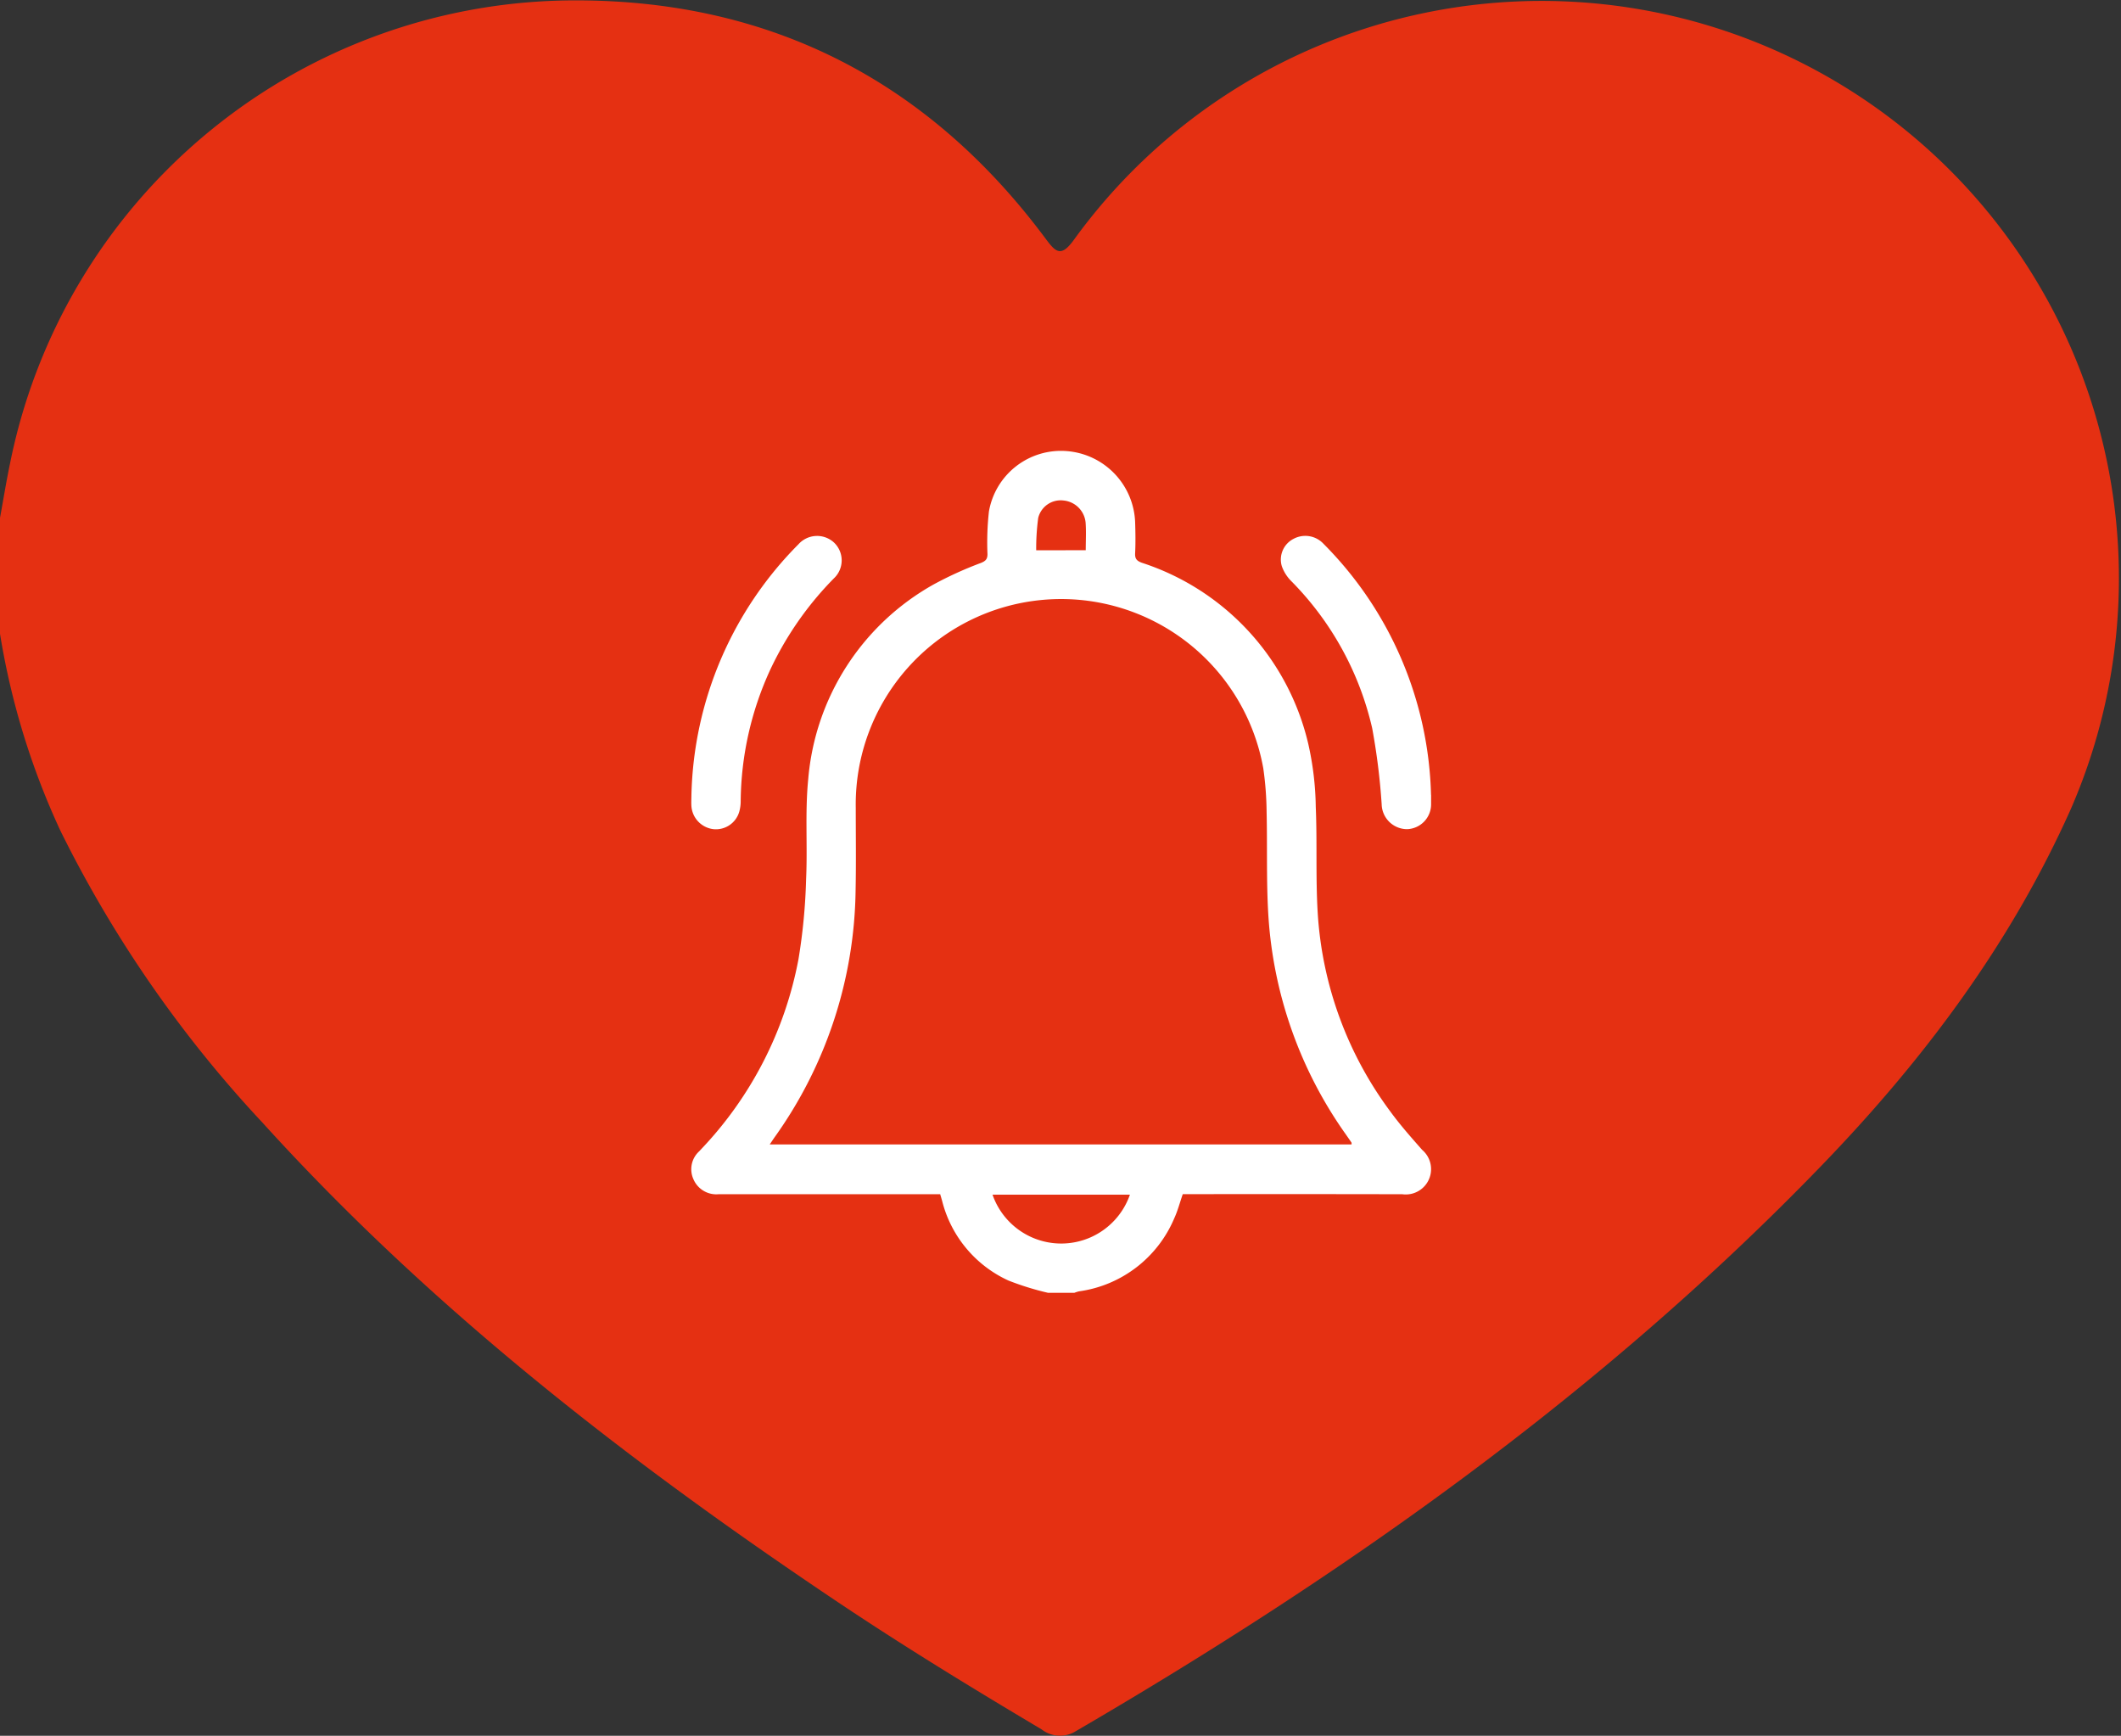
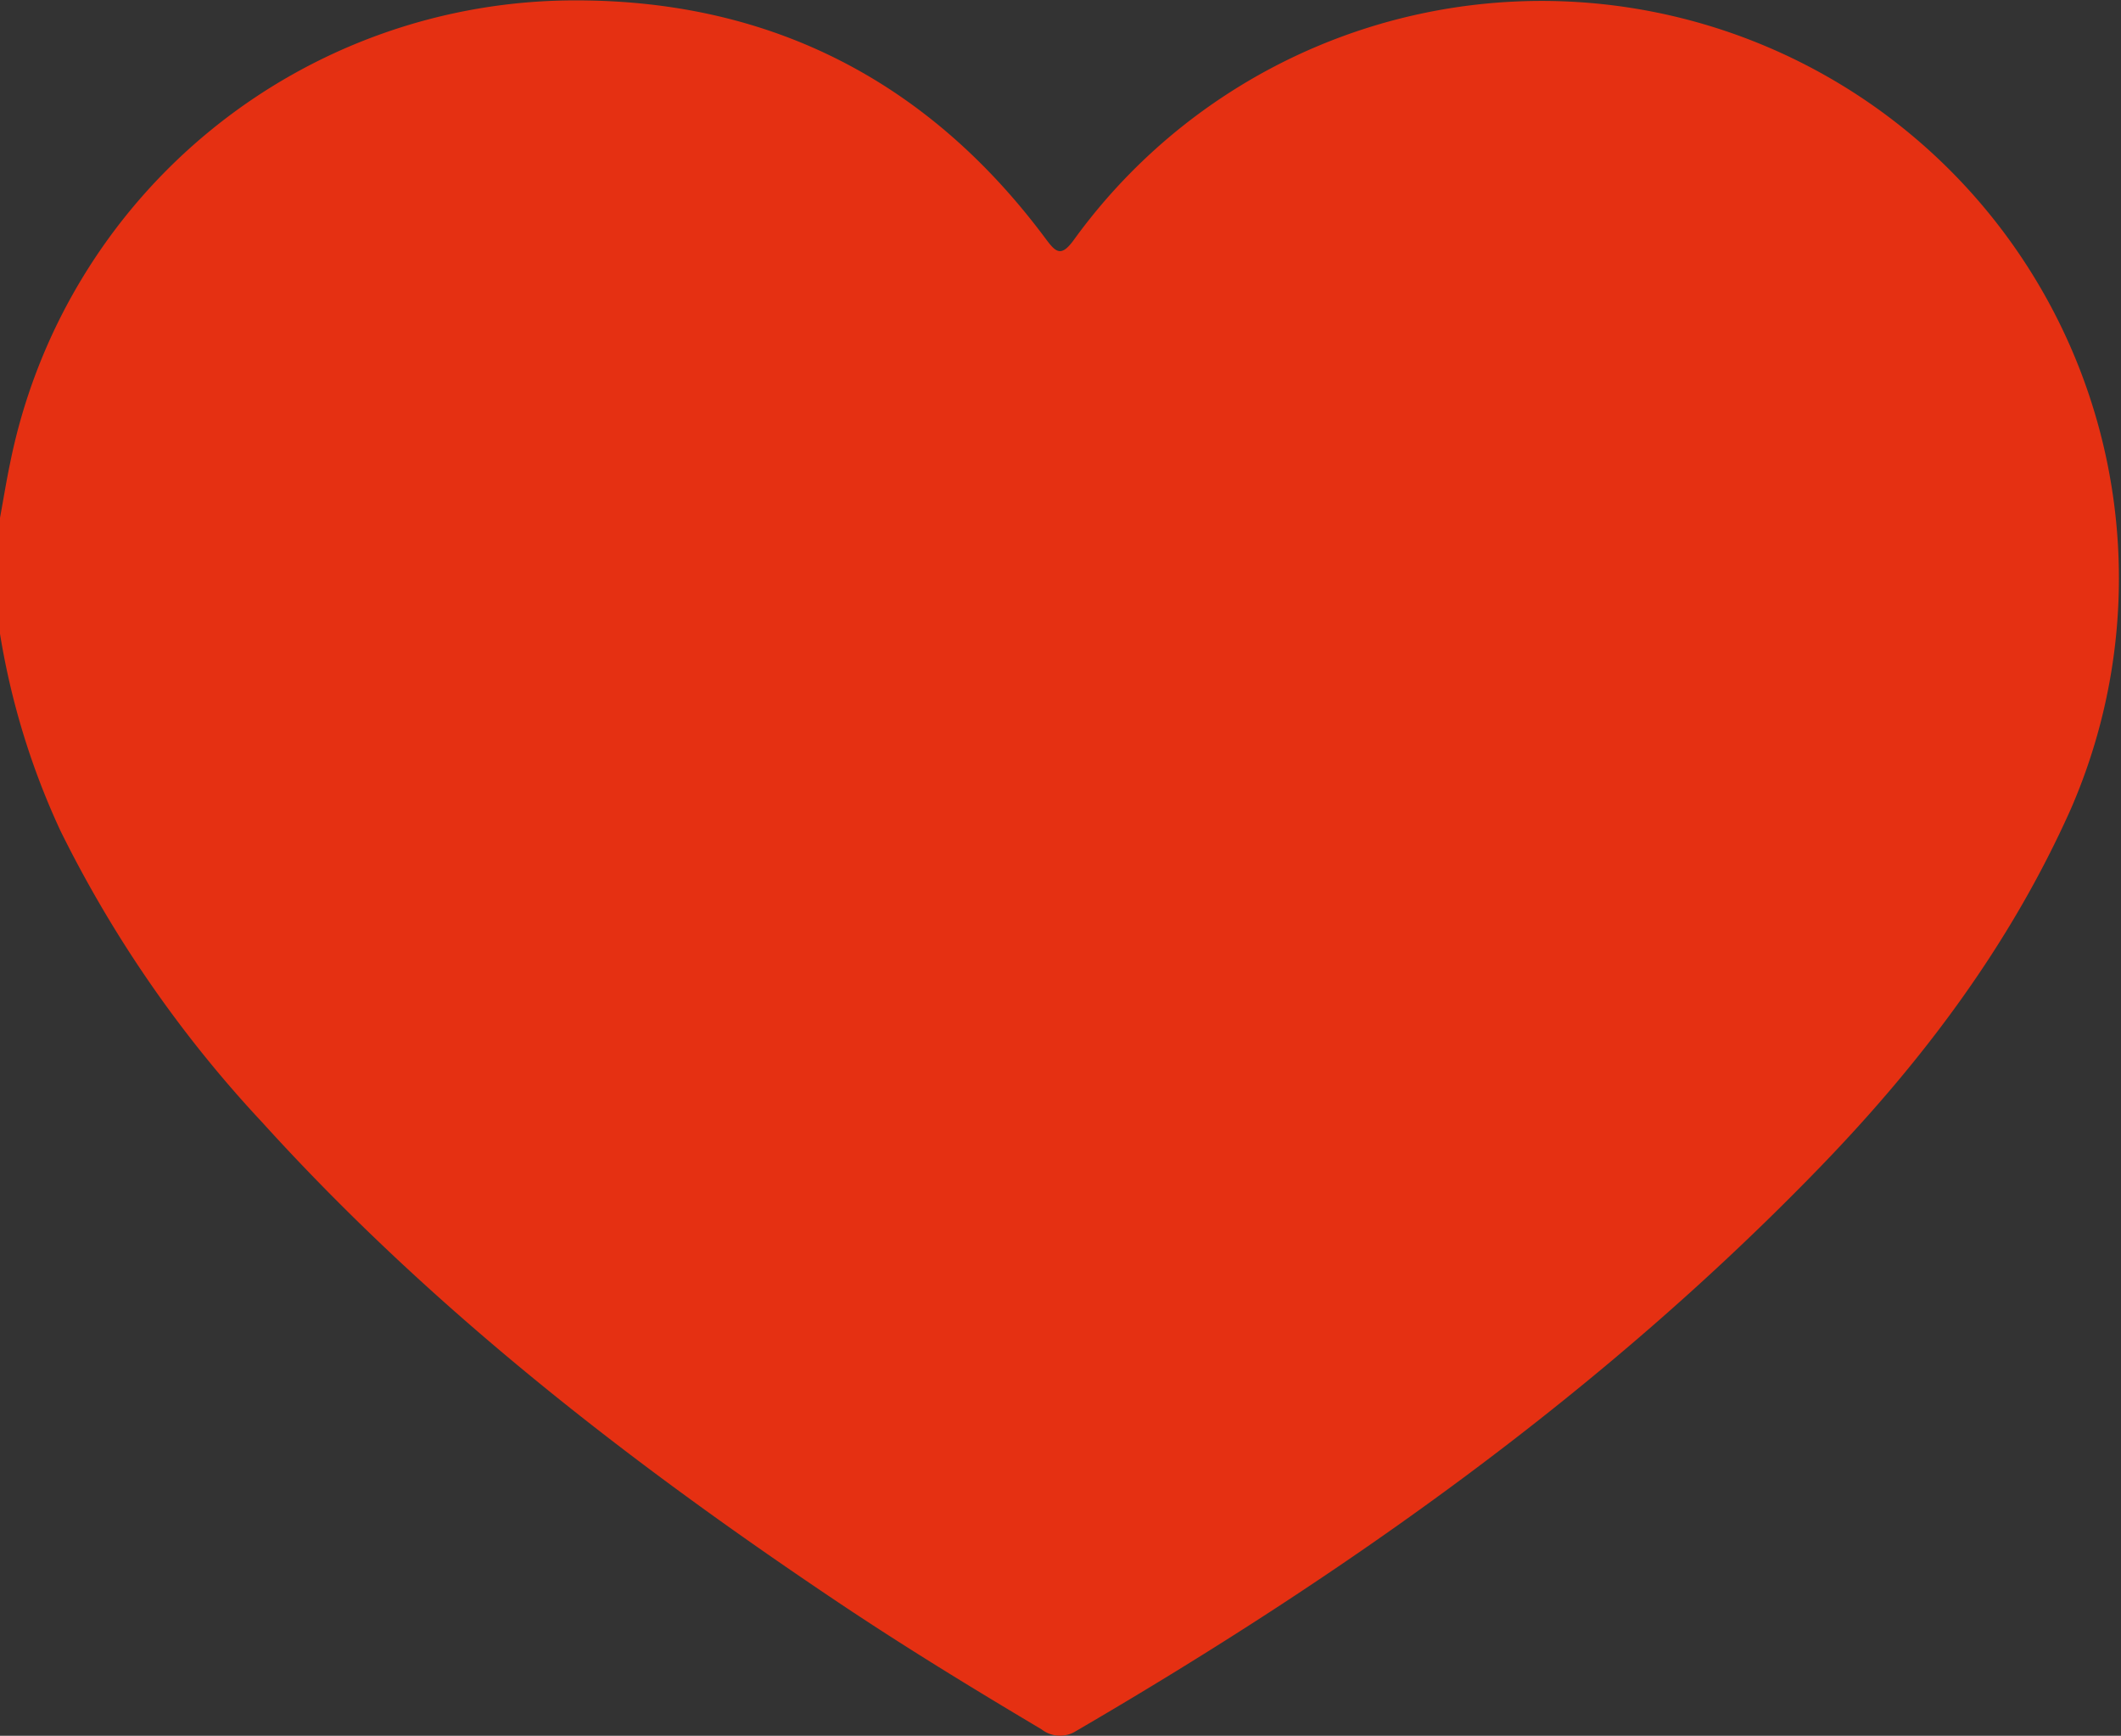
<svg xmlns="http://www.w3.org/2000/svg" width="146.646" height="120" viewBox="0 0 146.646 120">
  <rect x="0" y="0" width="146.646" height="120" fill="#333333" stroke="none" />
  <defs>
    <clipPath id="clip-path">
-       <rect id="Rettangolo_92" data-name="Rettangolo 92" width="58.746" height="58.746" transform="translate(0)" fill="none" />
-     </clipPath>
+       </clipPath>
  </defs>
  <g id="Raggruppa_152" data-name="Raggruppa 152" transform="translate(-11456 -1280)">
    <path id="Tracciato_122767" data-name="Tracciato 122767" d="M0,43.812V35.8c.233-1.264.436-2.534.7-3.791A39.854,39.854,0,0,1,39.919.026C53.382.048,64.235,5.663,72.3,16.507c.688.923,1.052,1.291,1.921.11a39.916,39.916,0,0,1,68.961,39.3c-4.161,9.333-10.18,17.345-17.2,24.62-15.163,15.7-32.8,28.184-51.589,39.137a2.069,2.069,0,0,1-2.373-.115c-4.839-2.877-9.642-5.812-14.315-8.951C43.364,100.983,29.781,90.446,18.138,77.6A83.889,83.889,0,0,1,4.18,57.436,51.962,51.962,0,0,1,0,43.812" transform="translate(11456 1280.001)" fill="#e53012" />
    <g id="Raggruppa_151" data-name="Raggruppa 151" transform="translate(11499.901 1310.73)">
      <g id="Raggruppa_150" data-name="Raggruppa 150" transform="translate(0 0)" clip-path="url(#clip-path)">
-         <path id="Tracciato_122769" data-name="Tracciato 122769" d="M47.832,58.931a19.365,19.365,0,0,1-2.744-.851A8.275,8.275,0,0,1,40.512,52.6c-.038-.144-.082-.286-.139-.485H39.7l-14.659,0a1.719,1.719,0,0,1-1.732-1.043,1.674,1.674,0,0,1,.406-1.93l.076-.084a26.023,26.023,0,0,0,6.783-13.192,40.184,40.184,0,0,0,.527-5.526c.106-2.306-.082-4.634.147-6.923A17.049,17.049,0,0,1,39.908,9.964a25.37,25.37,0,0,1,3.3-1.5c.3-.128.432-.249.433-.6a19.314,19.314,0,0,1,.1-2.944,5.056,5.056,0,0,1,5.4-4.179,5.127,5.127,0,0,1,4.709,4.905c.023.719.035,1.441,0,2.158-.021.4.132.535.489.664A17.309,17.309,0,0,1,65.816,20.961a20.87,20.87,0,0,1,.523,4.379c.105,2.457-.016,4.927.138,7.38a25.605,25.605,0,0,0,5.009,13.664c.677.932,1.448,1.8,2.209,2.664a1.75,1.75,0,0,1-1.37,3.067Q65.052,52.1,57.78,52.11h-.636c-.2.568-.344,1.136-.585,1.66a8.392,8.392,0,0,1-6.589,5.059,2.3,2.3,0,0,0-.319.1ZM68.814,48.672c0-.064.008-.107-.008-.132-.126-.189-.258-.374-.387-.56A29.3,29.3,0,0,1,63.06,32.821c-.145-2.378-.063-4.769-.12-7.154a22.67,22.67,0,0,0-.229-2.994,14.2,14.2,0,0,0-28.177,2.738c0,1.894.027,3.788-.011,5.681a29.975,29.975,0,0,1-5.576,17.05c-.115.16-.22.324-.361.53ZM53.49,52.144h-9.5a5.028,5.028,0,0,0,9.5,0M50.435,7.592c0-.647.038-1.288-.01-1.922a1.694,1.694,0,0,0-1.519-1.514,1.6,1.6,0,0,0-1.757,1.2,15.888,15.888,0,0,0-.139,2.241Z" transform="translate(-19.268 -0.284)" fill="#fff" />
        <path id="Tracciato_122770" data-name="Tracciato 122770" d="M23.195,57.267a25.394,25.394,0,0,1,7.4-17.315,1.726,1.726,0,0,1,2.444-.131,1.7,1.7,0,0,1,.007,2.486,22.734,22.734,0,0,0-4.417,6.35A22.191,22.191,0,0,0,26.6,57.722a2.661,2.661,0,0,1-.1.726,1.681,1.681,0,0,1-1.778,1.2,1.727,1.727,0,0,1-1.528-1.58c-.019-.264,0-.53,0-.795" transform="translate(-19.29 -33.055)" fill="#fff" />
-         <path id="Tracciato_122771" data-name="Tracciato 122771" d="M301.992,57.266c0,.208,0,.416,0,.624a1.719,1.719,0,0,1-1.66,1.744,1.762,1.762,0,0,1-1.757-1.712,45.1,45.1,0,0,0-.658-5.277,21.174,21.174,0,0,0-5.593-10.16,2.762,2.762,0,0,1-.654-1.034,1.606,1.606,0,0,1,.8-1.882,1.719,1.719,0,0,1,2.082.335,25.476,25.476,0,0,1,7.435,17.362" transform="translate(-246.947 -33.041)" fill="#fff" />
      </g>
    </g>
  </g>
</svg>